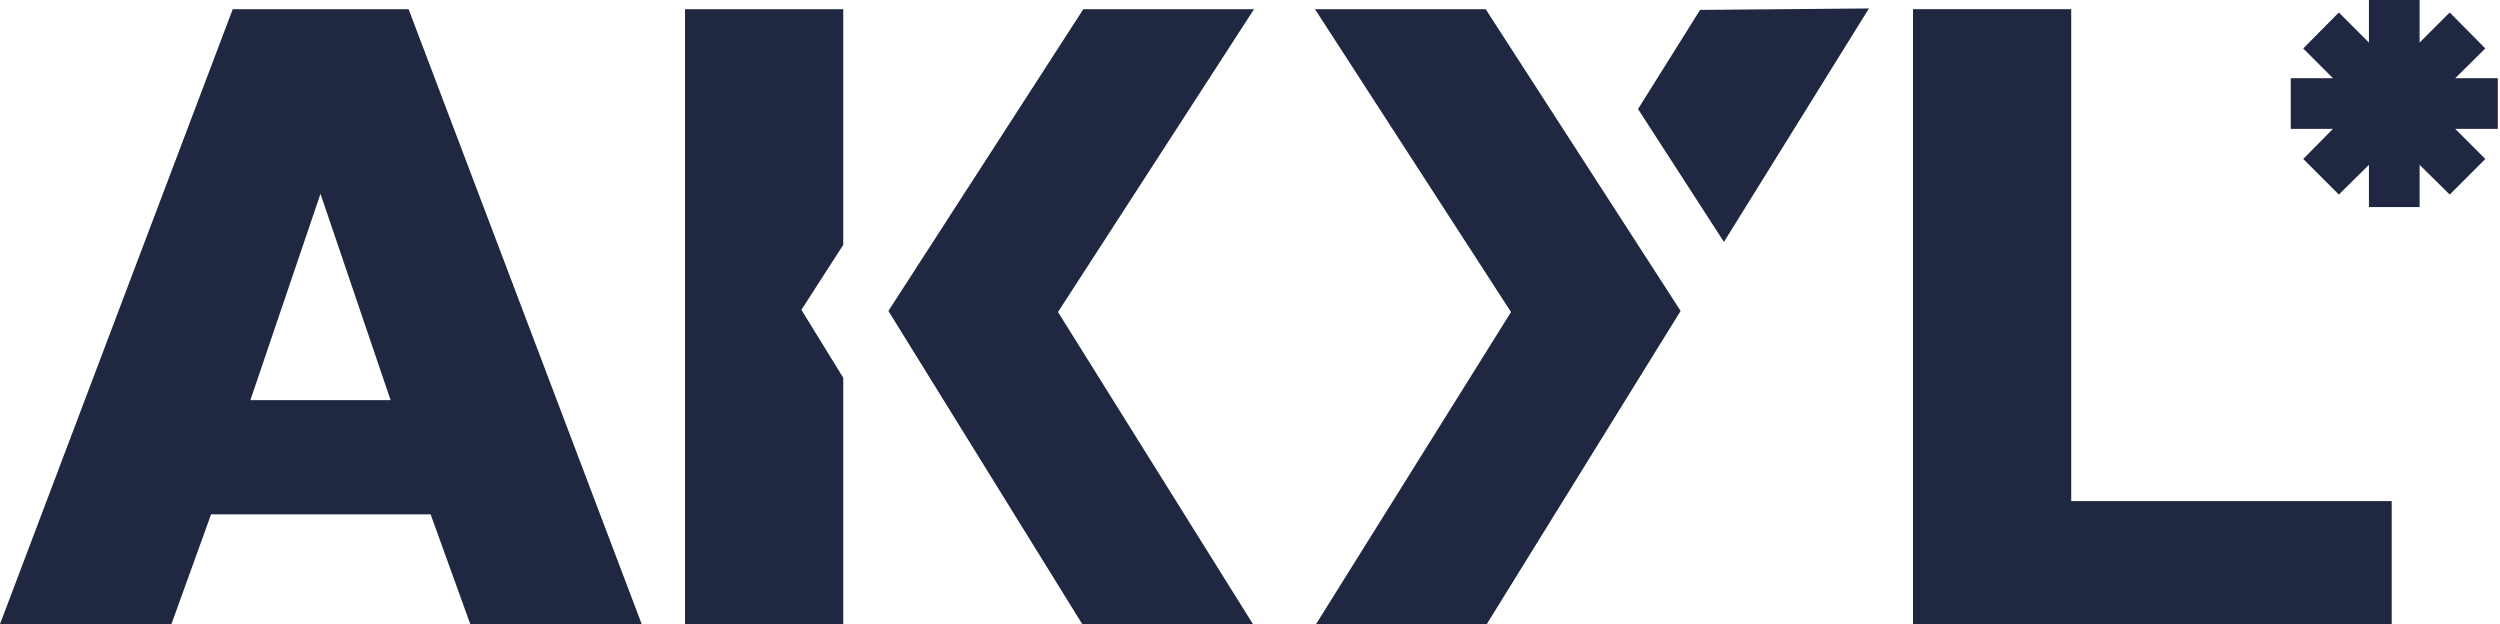
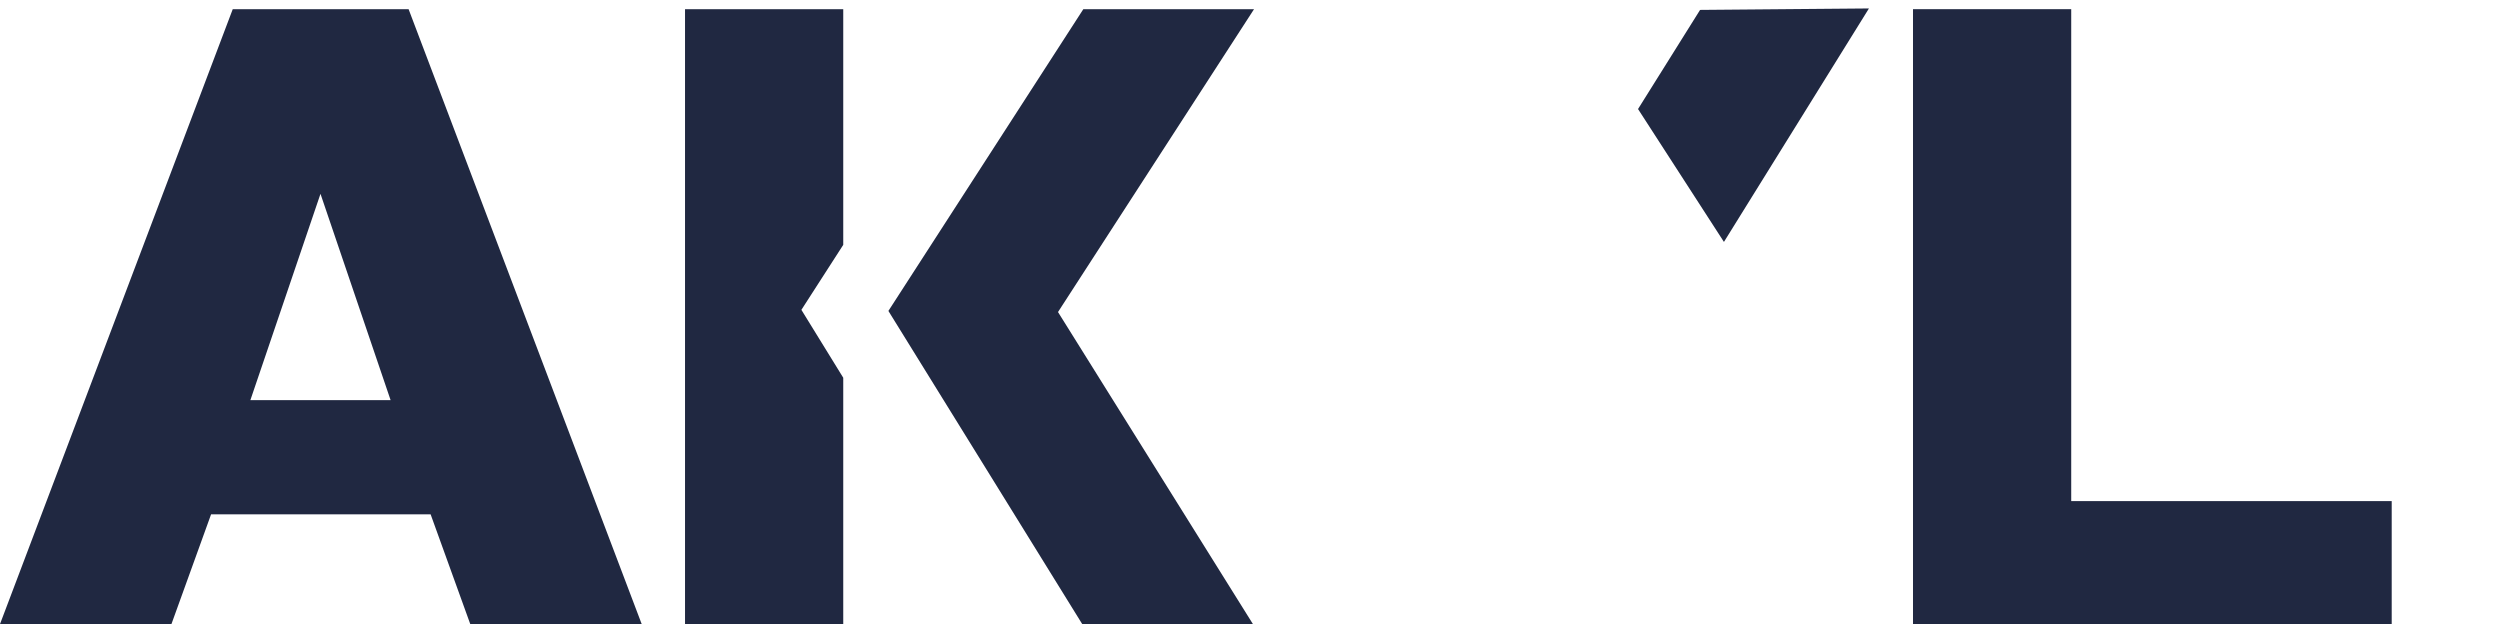
<svg xmlns="http://www.w3.org/2000/svg" width="100%" height="100%" viewBox="0 0 681 170" version="1.1" xml:space="preserve" style="fill-rule:evenodd;clip-rule:evenodd;stroke-linejoin:round;stroke-miterlimit:2;">
  <g transform="matrix(1,0,0,1,-199.8,-115)">
    <g>
      <path d="M708.9,117.3L669.4,180.9L646,144.7L662.9,117.7L708.9,117.3Z" style="fill:rgb(32,40,65);fill-rule:nonzero;" />
      <path d="M429.5,181.7L429.5,117.5L386.4,117.5L386.4,285L429.5,285L429.5,217.9L418.1,199.4L429.5,181.7Z" style="fill:rgb(32,40,65);fill-rule:nonzero;" />
      <path d="M311.1,117.5L263.2,117.5L199.8,285L246.5,285L257.3,255.1L317.1,255.1L327.9,285L374.6,285L311.1,117.5ZM268,224L287.1,167.8L306.2,224L268,224Z" style="fill:rgb(32,40,65);fill-rule:nonzero;" />
      <path d="M764,251.5L764,117.5L720.9,117.5L720.9,285L851.3,285L851.3,251.5L764,251.5Z" style="fill:rgb(32,40,65);fill-rule:nonzero;" />
      <path d="M541.4,117.5L494.9,117.5L441.8,199.7L494.6,285L541.1,285L488,200L541.4,117.5Z" style="fill:rgb(32,40,65);fill-rule:nonzero;" />
-       <path d="M880.2,136.3L868.6,136.3L876.8,128.2L867.1,118.4L858.9,126.6L858.9,115L845.1,115L845.1,126.6L836.9,118.4L827.2,128.2L835.3,136.3L823.8,136.3L823.8,150.1L835.3,150.1L827.2,158.3L836.9,168L845.1,159.9L845.1,171.4L858.9,171.4L858.9,159.9L867.1,168L876.8,158.3L868.6,150.1L880.2,150.1L880.2,136.3Z" style="fill:rgb(32,40,65);fill-rule:nonzero;" />
-       <path d="M611.4,200L558.3,285L604.8,285L657.6,199.7L604.5,117.5L558,117.5L611.4,200Z" style="fill:rgb(32,40,65);fill-rule:nonzero;" />
    </g>
  </g>
</svg>